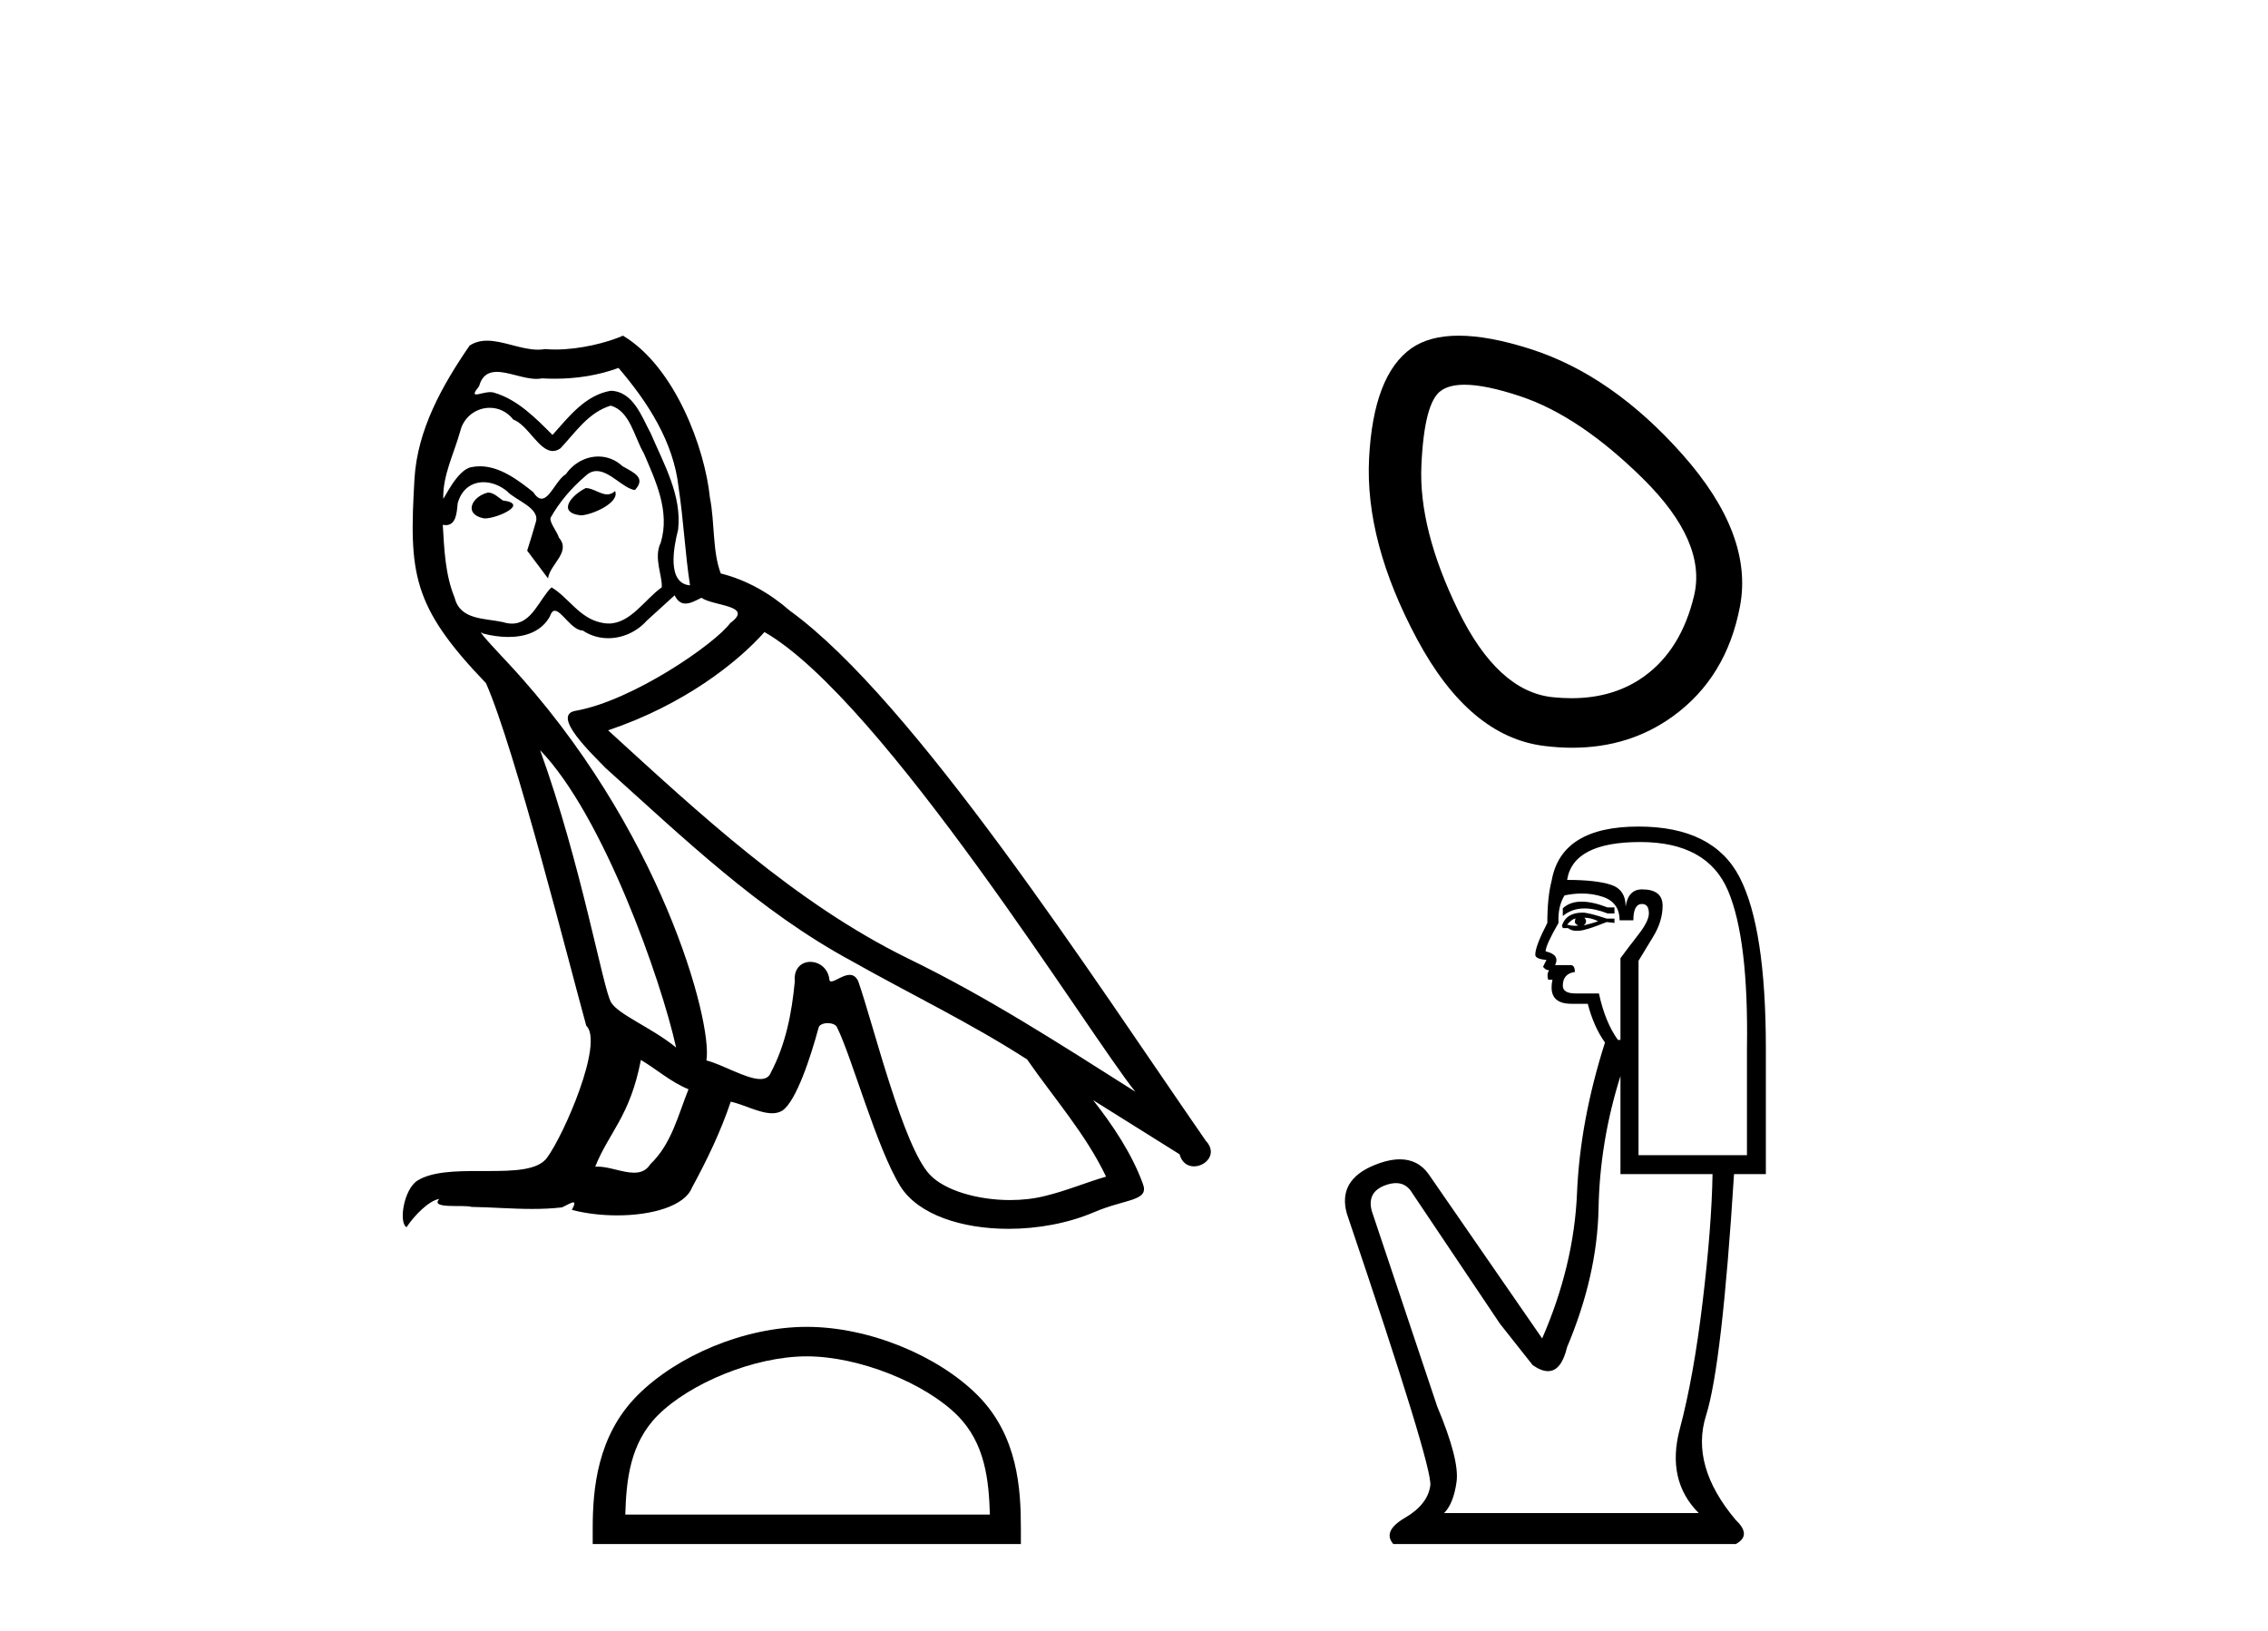
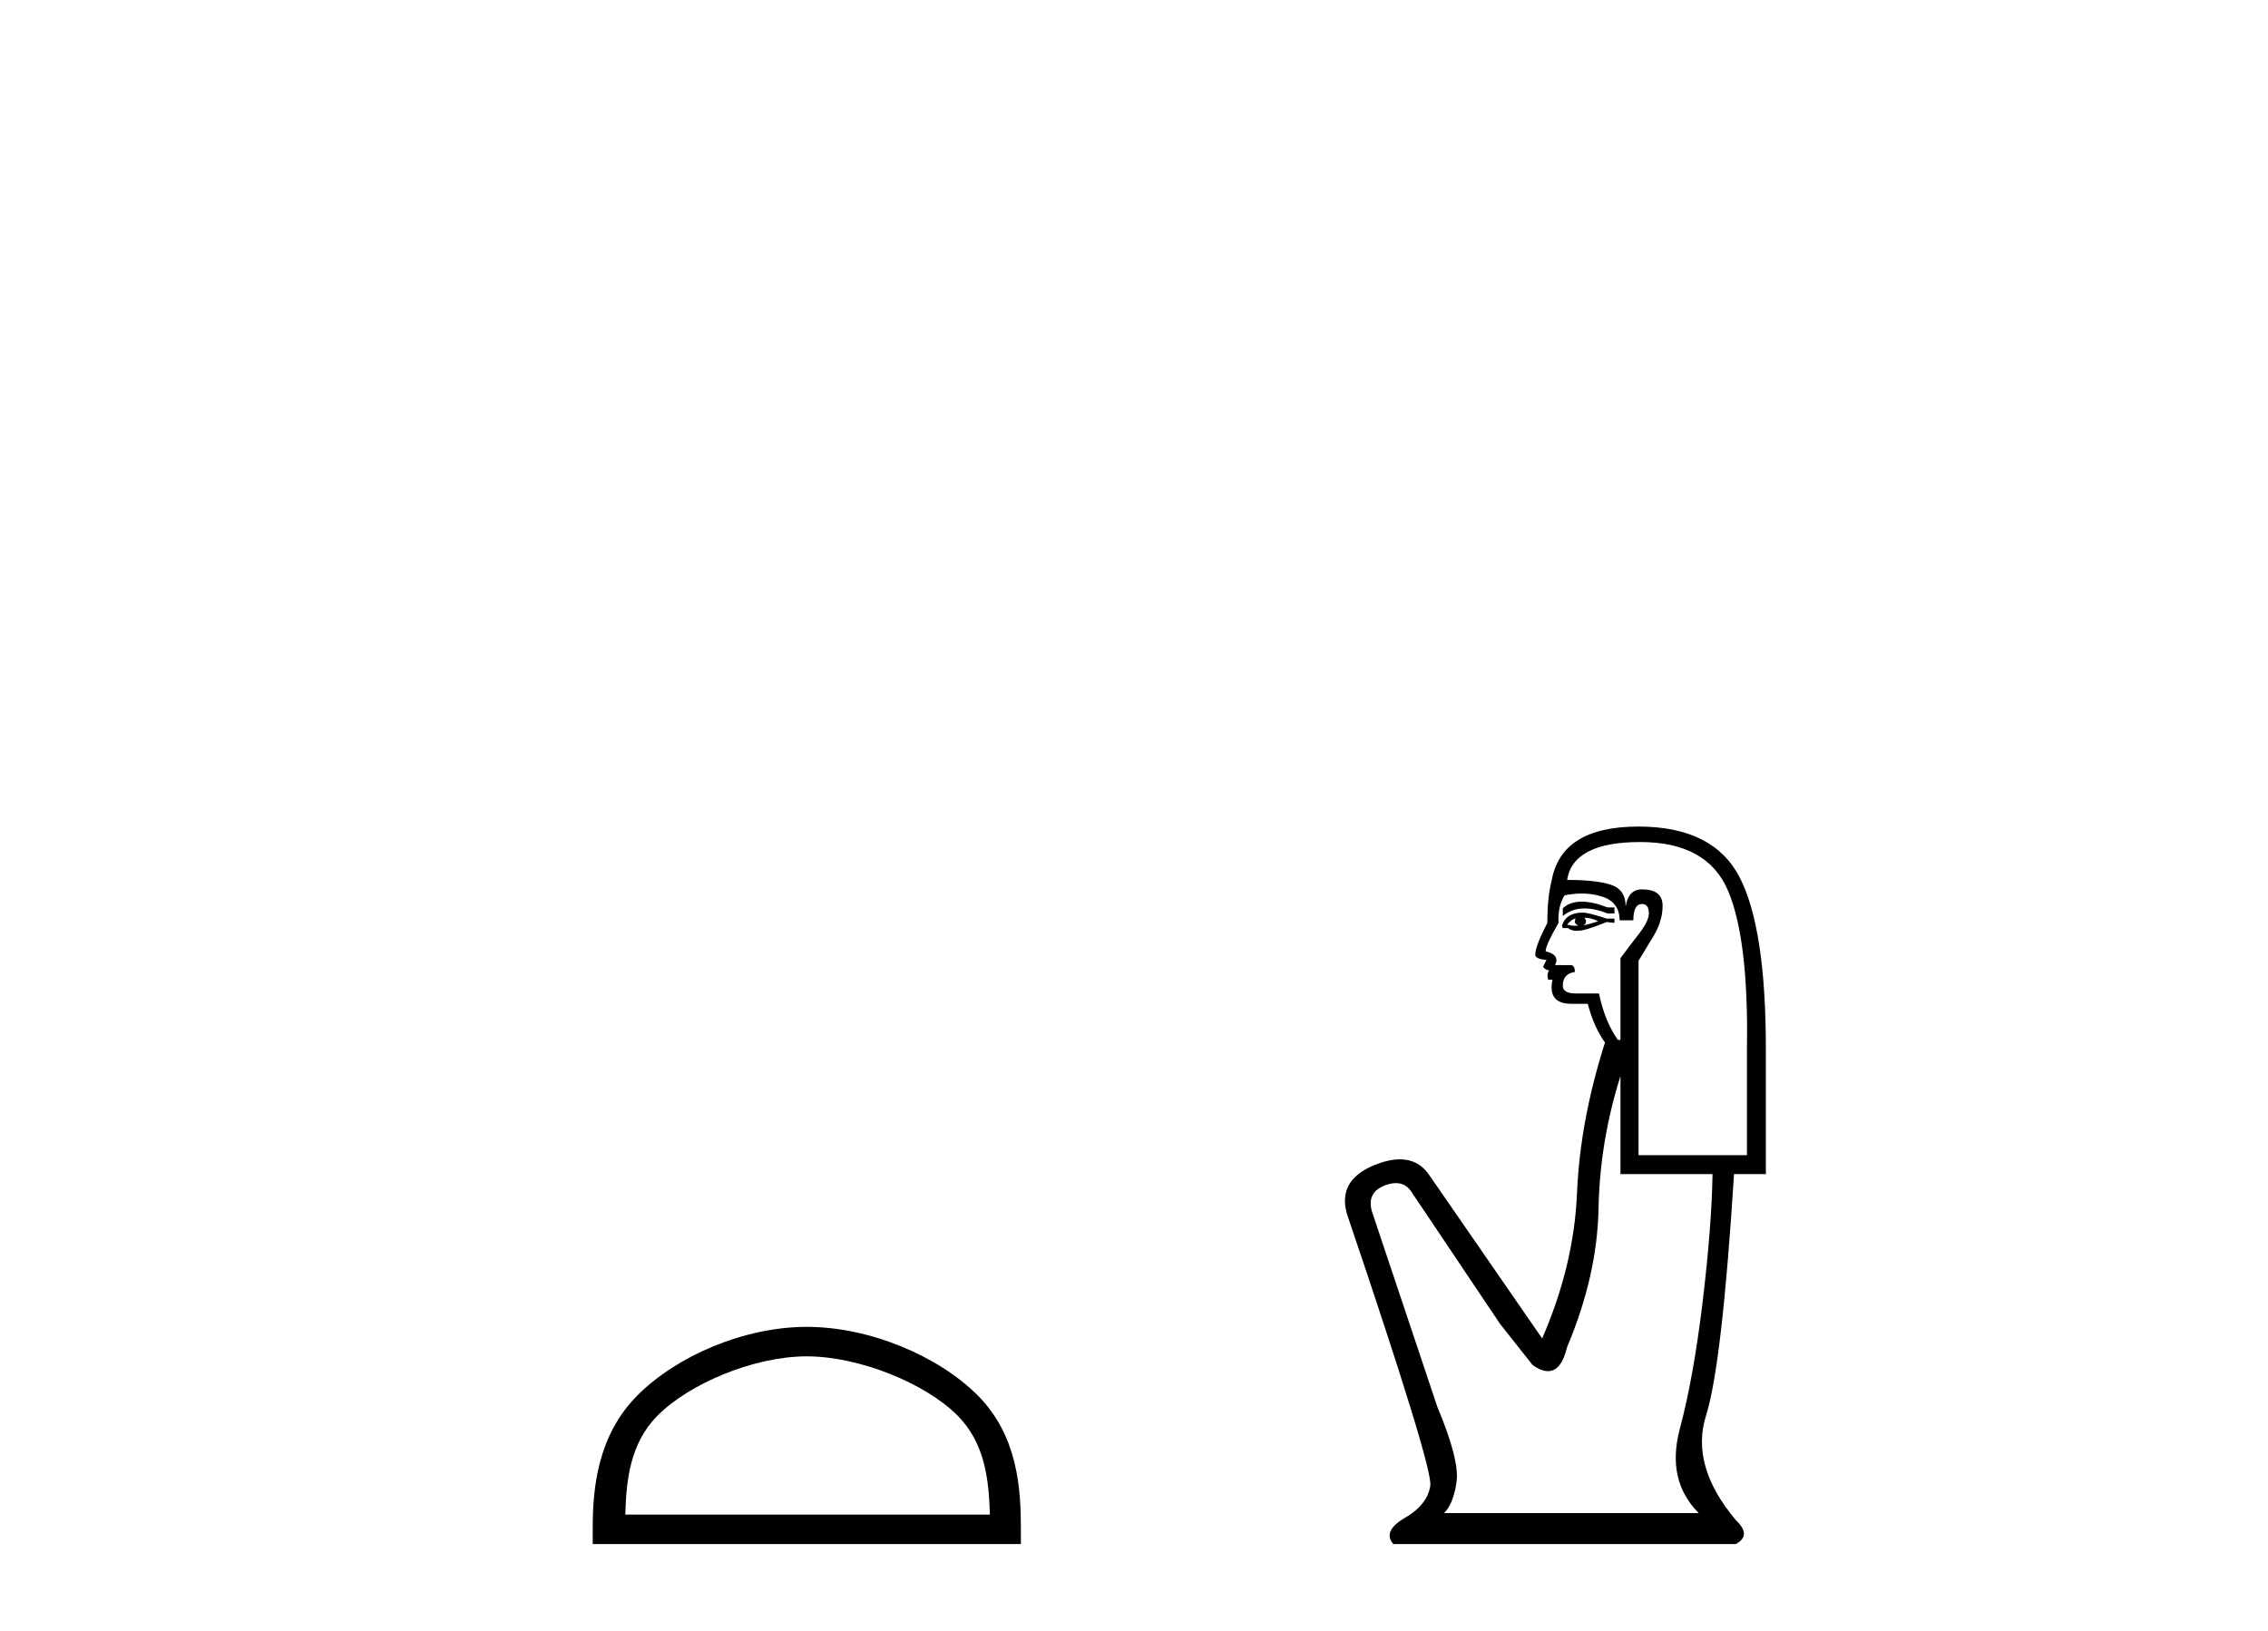
<svg xmlns="http://www.w3.org/2000/svg" width="57.0" height="41.0">
-   <path d="M 14.722 12.267 C 14.385 12.43 13.973 12.879 14.597 12.954 C 14.896 12.941 15.582 12.629 15.458 12.342 L 15.458 12.342 C 15.393 12.404 15.327 12.426 15.261 12.426 C 15.085 12.426 14.903 12.267 14.722 12.267 ZM 12.263 12.38 C 11.852 12.48 11.64 12.929 12.164 13.029 C 12.172 13.029 12.181 13.03 12.191 13.03 C 12.493 13.03 13.315 12.664 12.638 12.579 C 12.525 12.504 12.413 12.38 12.263 12.38 ZM 15.545 9.248 C 16.281 10.109 16.93 11.107 17.055 12.255 C 17.18 13.078 17.217 13.902 17.342 14.713 C 16.755 14.663 16.93 13.752 17.042 13.315 C 17.142 12.455 16.68 11.656 16.356 10.895 C 16.131 10.483 15.919 9.834 15.345 9.822 C 14.709 9.934 14.297 10.471 13.886 10.932 C 13.461 10.508 13.012 10.046 12.426 9.872 C 12.395 9.86 12.361 9.856 12.324 9.856 C 12.193 9.856 12.039 9.914 11.968 9.914 C 11.907 9.914 11.908 9.871 12.039 9.71 C 12.118 9.43 12.283 9.347 12.486 9.347 C 12.783 9.347 13.163 9.523 13.483 9.523 C 13.532 9.523 13.578 9.519 13.624 9.51 C 13.729 9.516 13.834 9.519 13.94 9.519 C 14.486 9.519 15.033 9.436 15.545 9.248 ZM 15.345 10.196 C 15.832 10.321 15.944 10.995 16.181 11.394 C 16.481 12.093 16.843 12.854 16.606 13.64 C 16.418 14.014 16.656 14.488 16.631 14.763 C 16.214 15.055 15.849 15.672 15.297 15.672 C 15.236 15.672 15.174 15.665 15.108 15.649 C 14.559 15.536 14.285 15.012 13.861 14.763 C 13.553 15.059 13.372 15.674 12.866 15.674 C 12.796 15.674 12.721 15.662 12.638 15.636 C 12.176 15.536 11.565 15.586 11.427 15.025 C 11.19 14.451 11.165 13.815 11.128 13.191 L 11.128 13.191 C 11.155 13.196 11.181 13.199 11.204 13.199 C 11.457 13.199 11.48 12.905 11.502 12.654 C 11.599 12.289 11.861 12.12 12.152 12.12 C 12.348 12.12 12.557 12.197 12.738 12.342 C 12.95 12.579 13.599 12.766 13.461 13.141 C 13.399 13.365 13.324 13.602 13.249 13.84 L 13.773 14.538 C 13.823 14.176 14.36 13.877 14.048 13.515 C 13.998 13.353 13.811 13.141 13.836 13.016 C 14.06 12.617 14.36 12.267 14.709 11.968 C 14.804 11.876 14.899 11.84 14.995 11.84 C 15.33 11.84 15.666 12.279 15.957 12.317 C 16.244 12.005 15.932 11.881 15.645 11.718 C 15.467 11.551 15.252 11.474 15.038 11.474 C 14.726 11.474 14.415 11.637 14.222 11.918 C 13.985 12.06 13.82 12.534 13.612 12.534 C 13.547 12.534 13.477 12.487 13.399 12.367 C 13.018 12.063 12.561 11.72 12.062 11.72 C 11.989 11.72 11.914 11.727 11.839 11.743 C 11.486 11.816 11.169 12.531 11.142 12.531 C 11.141 12.531 11.141 12.53 11.14 12.529 C 11.128 11.943 11.403 11.419 11.565 10.845 C 11.655 10.468 11.978 10.25 12.308 10.25 C 12.524 10.25 12.742 10.343 12.9 10.545 C 13.271 10.683 13.543 11.336 13.893 11.336 C 13.954 11.336 14.018 11.316 14.085 11.269 C 14.472 10.857 14.784 10.371 15.345 10.196 ZM 13.574 18.855 C 15.158 20.49 16.618 24.633 16.992 26.329 C 16.381 25.83 15.545 25.506 15.358 25.194 C 15.158 24.87 14.609 21.713 13.574 18.855 ZM 19.213 15.886 C 22.208 17.608 27.424 26.08 28.534 27.44 C 26.662 26.255 24.816 25.057 22.807 24.084 C 19.987 22.699 17.579 20.453 15.283 18.356 C 17.18 17.72 18.54 16.647 19.213 15.886 ZM 16.107 26.641 C 16.506 26.878 16.868 27.203 17.304 27.378 C 17.042 28.026 16.88 28.75 16.344 29.262 C 16.243 29.424 16.099 29.475 15.935 29.475 C 15.651 29.475 15.306 29.322 15.018 29.322 C 14.998 29.322 14.978 29.322 14.959 29.324 C 15.308 28.451 15.832 28.064 16.107 26.641 ZM 16.955 14.963 C 17.03 15.119 17.127 15.17 17.229 15.17 C 17.364 15.17 17.508 15.082 17.629 15.025 C 17.928 15.237 18.964 15.212 18.352 15.661 C 17.966 16.185 15.898 17.614 14.463 17.866 C 13.843 17.975 14.884 18.955 15.221 19.305 C 17.167 21.052 19.076 22.898 21.409 24.158 C 22.869 24.982 24.404 25.718 25.814 26.629 C 26.488 27.602 27.286 28.501 27.798 29.574 C 27.286 29.723 26.787 29.935 26.263 30.06 C 25.987 30.13 25.687 30.163 25.387 30.163 C 24.563 30.163 23.734 29.917 23.368 29.524 C 22.695 28.812 21.958 25.78 21.572 24.67 C 21.517 24.545 21.439 24.503 21.354 24.503 C 21.185 24.503 20.99 24.668 20.893 24.668 C 20.874 24.668 20.858 24.661 20.848 24.645 C 20.823 24.338 20.587 24.176 20.366 24.176 C 20.147 24.176 19.943 24.335 19.975 24.67 C 19.9 25.456 19.75 26.242 19.376 26.953 C 19.33 27.075 19.234 27.121 19.108 27.121 C 18.753 27.121 18.158 26.755 17.754 26.654 C 17.916 25.693 16.606 20.777 12.763 16.659 C 12.628 16.514 12.043 15.897 12.094 15.897 C 12.1 15.897 12.114 15.905 12.139 15.923 C 12.335 15.975 12.557 16.01 12.776 16.01 C 13.197 16.01 13.61 15.88 13.823 15.487 C 13.856 15.389 13.896 15.351 13.944 15.351 C 14.115 15.351 14.373 15.848 14.647 15.848 C 14.845 15.981 15.067 16.041 15.287 16.041 C 15.649 16.041 16.008 15.878 16.256 15.599 C 16.493 15.387 16.718 15.175 16.955 14.963 ZM 15.657 8.437 C 15.265 8.611 14.578 8.785 13.962 8.785 C 13.872 8.785 13.784 8.782 13.698 8.774 C 13.64 8.784 13.581 8.789 13.521 8.789 C 13.1 8.789 12.648 8.563 12.242 8.563 C 12.087 8.563 11.939 8.596 11.802 8.686 C 11.116 9.685 10.492 10.795 10.417 12.03 C 10.28 14.401 10.342 15.225 12.214 17.171 C 12.95 18.843 14.322 24.296 14.734 25.78 C 15.183 26.205 14.173 28.526 13.748 29.099 C 13.517 29.418 12.909 29.433 12.256 29.433 C 12.185 29.433 12.113 29.433 12.041 29.433 C 11.454 29.433 10.859 29.445 10.492 29.673 C 10.142 29.898 10.018 30.734 10.217 30.846 C 10.404 30.559 10.779 30.173 11.041 30.135 L 11.041 30.135 C 10.791 30.397 11.665 30.272 11.852 30.335 C 12.356 30.343 12.867 30.386 13.379 30.386 C 13.627 30.386 13.875 30.376 14.123 30.347 C 14.235 30.298 14.355 30.221 14.408 30.221 C 14.449 30.221 14.449 30.268 14.372 30.41 C 14.725 30.502 15.122 30.548 15.51 30.548 C 16.383 30.548 17.21 30.315 17.392 29.848 C 17.766 29.162 18.115 28.438 18.365 27.69 C 18.683 27.757 19.084 27.981 19.405 27.981 C 19.499 27.981 19.586 27.962 19.663 27.914 C 20.012 27.677 20.374 26.567 20.573 25.83 C 20.593 25.754 20.696 25.716 20.802 25.716 C 20.902 25.716 21.005 25.751 21.035 25.818 C 21.409 26.567 22.033 28.862 22.632 29.823 C 23.084 30.535 24.18 30.886 25.345 30.886 C 26.079 30.886 26.84 30.747 27.486 30.472 C 28.297 30.123 28.896 30.197 28.721 29.748 C 28.447 29 27.973 28.288 27.473 27.652 L 27.473 27.652 C 28.197 28.101 28.921 28.563 29.645 29.012 C 29.704 29.23 29.854 29.316 30.008 29.316 C 30.303 29.316 30.61 28.996 30.306 28.675 C 27.473 24.583 22.969 17.608 19.85 15.349 C 19.351 14.913 18.764 14.576 18.115 14.414 C 17.903 13.864 17.966 13.128 17.841 12.504 C 17.716 11.269 16.967 9.223 15.657 8.437 Z" style="fill:#000000;stroke:none" />
  <path d="M 20.277 34.091 C 21.6 34.091 23.257 34.771 24.059 35.573 C 24.76 36.274 24.852 37.204 24.878 38.068 L 15.715 38.068 C 15.74 37.204 15.832 36.274 16.533 35.573 C 17.335 34.771 18.953 34.091 20.277 34.091 ZM 20.277 33.35 C 18.706 33.35 17.017 34.076 16.026 35.066 C 15.011 36.082 14.896 37.419 14.896 38.419 L 14.896 38.809 L 25.657 38.809 L 25.657 38.419 C 25.657 37.419 25.581 36.082 24.566 35.066 C 23.575 34.076 21.847 33.35 20.277 33.35 Z" style="fill:#000000;stroke:none" />
-   <path d="M 36.807 9.67 Q 37.338 9.67 38.209 9.96 Q 39.7 10.457 41.298 12.037 Q 42.896 13.618 42.577 14.967 Q 42.257 16.317 41.334 16.991 Q 40.571 17.549 39.493 17.549 Q 39.266 17.549 39.025 17.524 Q 37.64 17.382 36.646 15.34 Q 35.651 13.298 35.723 11.7 Q 35.794 10.102 36.22 9.818 Q 36.427 9.67 36.807 9.67 ZM 36.661 8.437 Q 35.929 8.437 35.474 8.752 Q 34.515 9.427 34.408 11.522 Q 34.302 13.618 35.616 16.068 Q 36.93 18.519 38.812 18.749 Q 39.172 18.794 39.513 18.794 Q 40.953 18.794 42.044 18.004 Q 43.394 17.027 43.731 15.233 Q 44.068 13.44 42.293 11.433 Q 40.517 9.427 38.457 8.77 Q 37.413 8.437 36.661 8.437 Z" style="fill:#000000;stroke:none" />
  <path d="M 39.751 22.662 Q 39.456 22.662 39.277 22.829 L 39.277 23.024 Q 39.504 22.833 39.823 22.833 Q 40.082 22.833 40.402 22.959 L 40.575 22.959 L 40.575 22.808 L 40.402 22.808 Q 40.026 22.662 39.751 22.662 ZM 39.818 23.067 Q 39.991 23.067 40.164 23.154 Q 40.056 23.197 39.796 23.262 Q 39.861 23.219 39.861 23.154 Q 39.861 23.111 39.818 23.067 ZM 39.602 23.089 Q 39.58 23.111 39.58 23.175 Q 39.58 23.219 39.666 23.262 Q 39.623 23.269 39.577 23.269 Q 39.486 23.269 39.385 23.24 Q 39.515 23.089 39.602 23.089 ZM 39.775 22.938 Q 39.364 22.938 39.256 23.262 L 39.277 23.327 L 39.407 23.327 Q 39.493 23.396 39.621 23.396 Q 39.653 23.396 39.688 23.392 Q 39.839 23.392 40.38 23.175 L 40.575 23.197 L 40.575 23.089 L 40.38 23.089 Q 39.926 22.938 39.775 22.938 ZM 39.755 22.458 Q 40.027 22.458 40.272 22.538 Q 40.704 22.678 40.704 23.132 L 41.05 23.132 Q 41.05 22.721 41.267 22.721 Q 41.44 22.721 41.44 22.959 Q 41.44 23.154 41.169 23.5 Q 40.899 23.846 40.726 24.084 L 40.726 26.138 L 40.661 26.138 Q 40.337 25.684 40.185 24.97 L 39.602 24.97 Q 39.277 24.97 39.277 24.776 Q 39.277 24.473 39.58 24.43 Q 39.58 24.257 39.472 24.257 L 39.083 24.257 Q 39.212 23.997 38.845 23.911 Q 38.845 23.759 39.169 23.197 Q 39.147 22.786 39.32 22.505 Q 39.546 22.458 39.755 22.458 ZM 41.223 21.164 Q 42.91 21.164 43.429 22.386 Q 43.948 23.608 43.905 26.354 L 43.905 29.035 L 41.18 29.035 L 41.18 24.149 Q 41.31 23.932 41.548 23.543 Q 41.785 23.154 41.785 22.765 Q 41.785 22.354 41.267 22.354 Q 40.921 22.354 40.856 22.786 Q 40.856 22.354 40.477 22.235 Q 40.099 22.116 39.385 22.116 Q 39.537 21.164 41.223 21.164 ZM 40.726 27.046 L 40.726 29.511 L 43.04 29.511 Q 43.018 30.83 42.791 32.722 Q 42.564 34.614 42.218 35.912 Q 41.872 37.209 42.694 38.031 L 36.293 38.031 Q 36.531 37.793 36.607 37.242 Q 36.682 36.69 36.12 35.35 L 34.477 30.441 Q 34.347 29.965 34.812 29.792 Q 34.961 29.737 35.084 29.737 Q 35.346 29.737 35.493 29.987 L 37.699 33.274 L 38.52 34.312 Q 38.737 34.463 38.905 34.463 Q 39.241 34.463 39.385 33.858 Q 40.142 32.063 40.175 30.376 Q 40.207 28.689 40.726 27.046 ZM 41.18 20.775 Q 39.234 20.775 38.996 22.138 Q 38.888 22.548 38.888 23.197 Q 38.585 23.781 38.585 23.997 Q 38.585 24.105 38.866 24.127 L 38.78 24.3 Q 38.845 24.386 38.931 24.386 Q 38.866 24.495 38.91 24.624 L 39.018 24.624 Q 38.888 25.23 39.493 25.23 L 39.904 25.23 Q 40.056 25.814 40.337 26.203 Q 39.71 28.171 39.634 29.987 Q 39.558 31.803 38.758 33.641 L 35.904 29.511 Q 35.638 29.139 35.183 29.139 Q 34.899 29.139 34.542 29.284 Q 33.612 29.663 33.85 30.506 Q 36.012 36.885 35.947 37.339 Q 35.882 37.815 35.309 38.15 Q 34.736 38.485 35.017 38.809 L 43.623 38.809 Q 44.034 38.593 43.623 38.204 Q 42.477 36.842 42.877 35.577 Q 43.278 34.312 43.58 29.511 L 44.38 29.511 L 44.38 26.354 Q 44.38 23.327 43.721 22.051 Q 43.061 20.775 41.18 20.775 Z" style="fill:#000000;stroke:none" />
</svg>